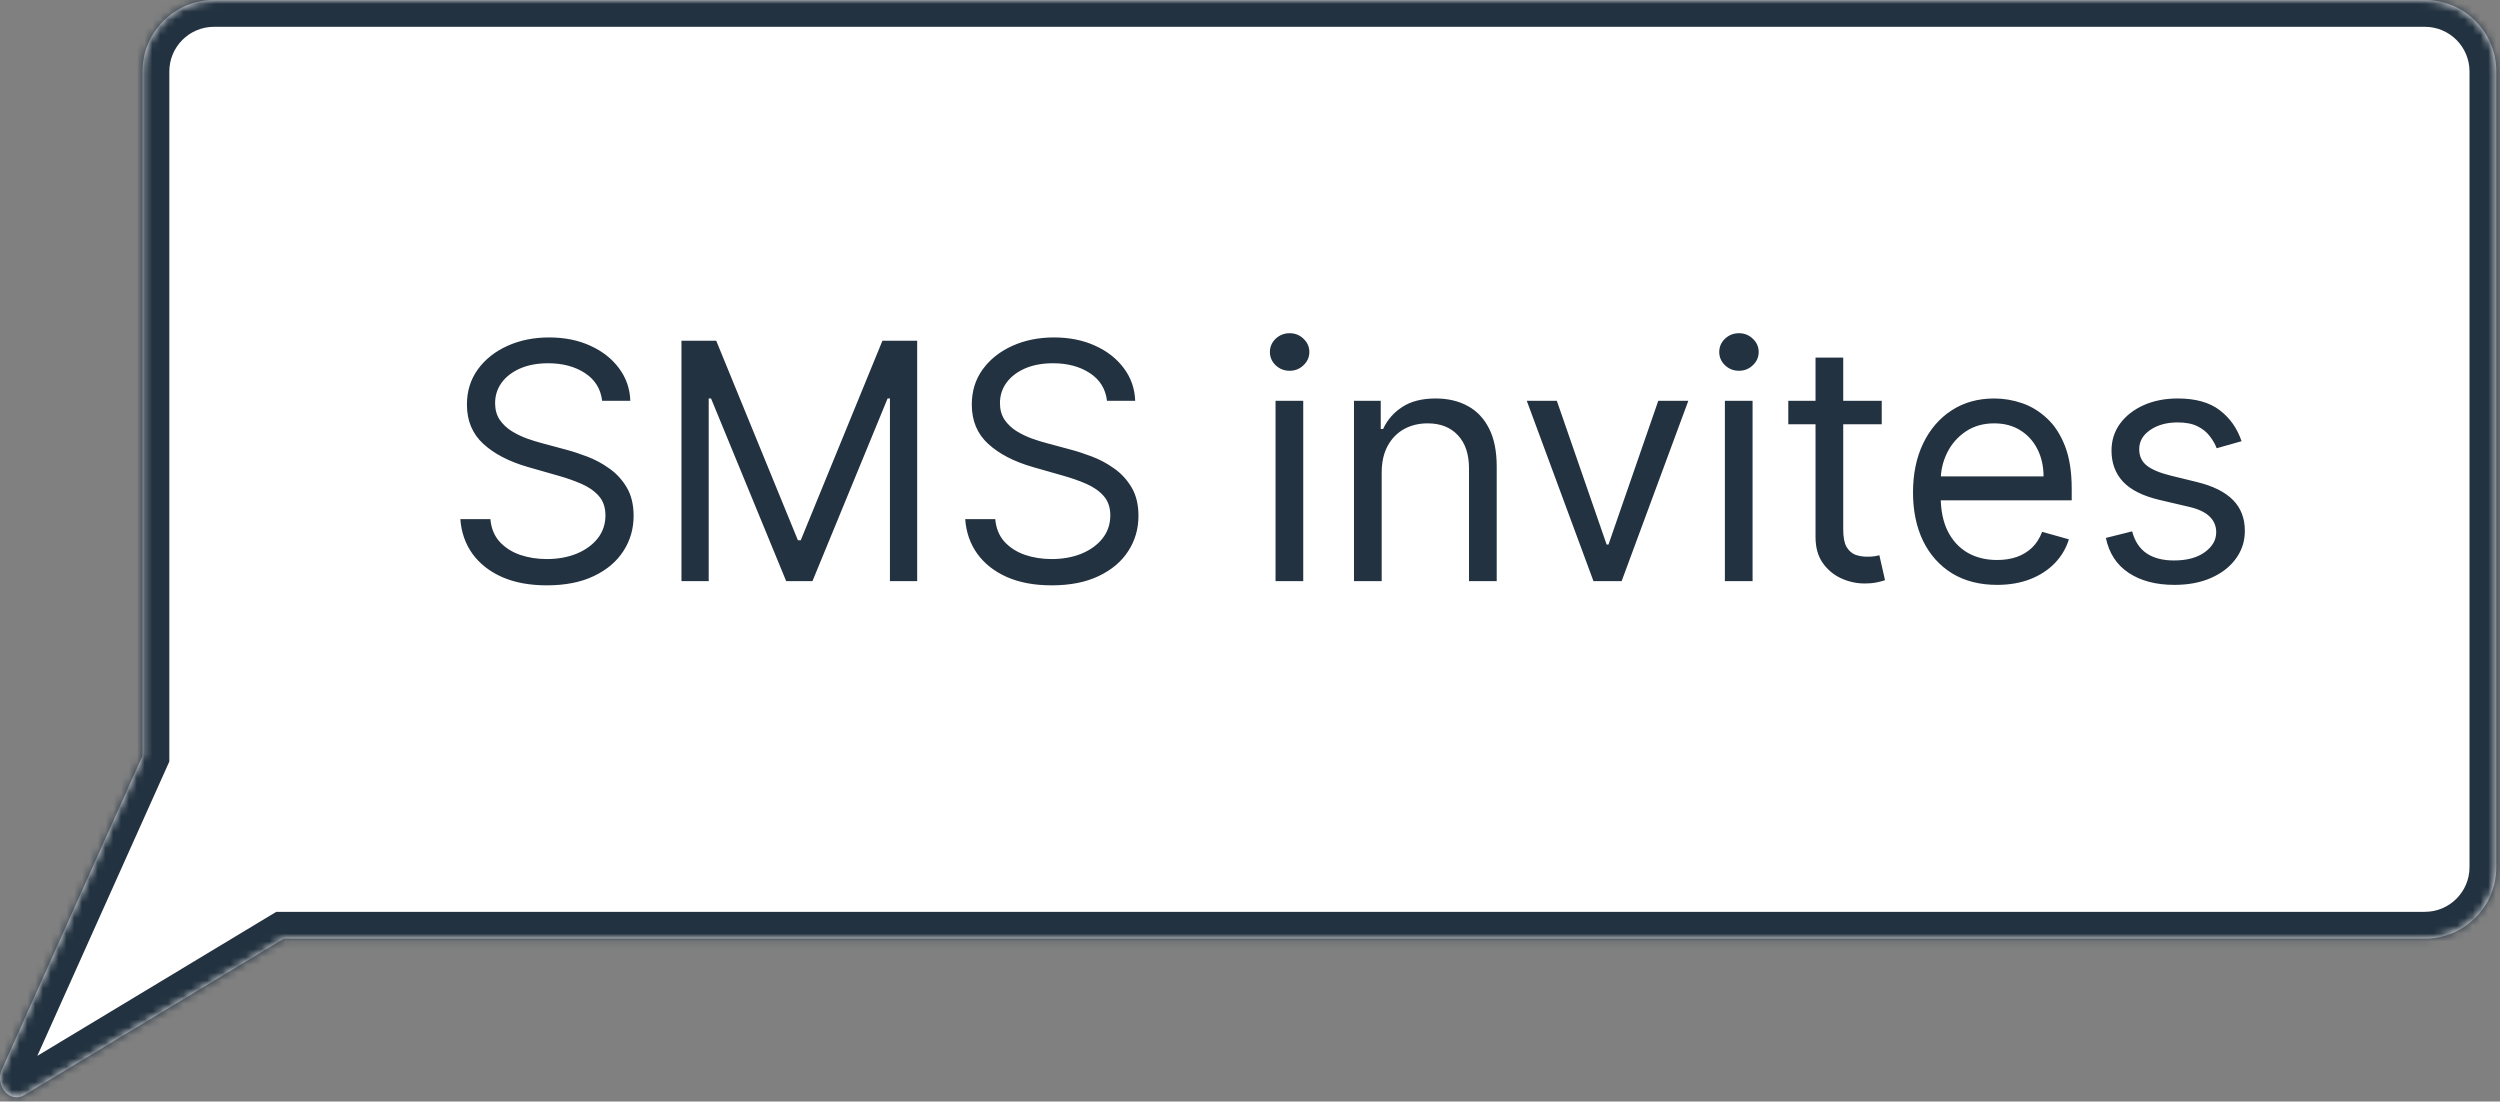
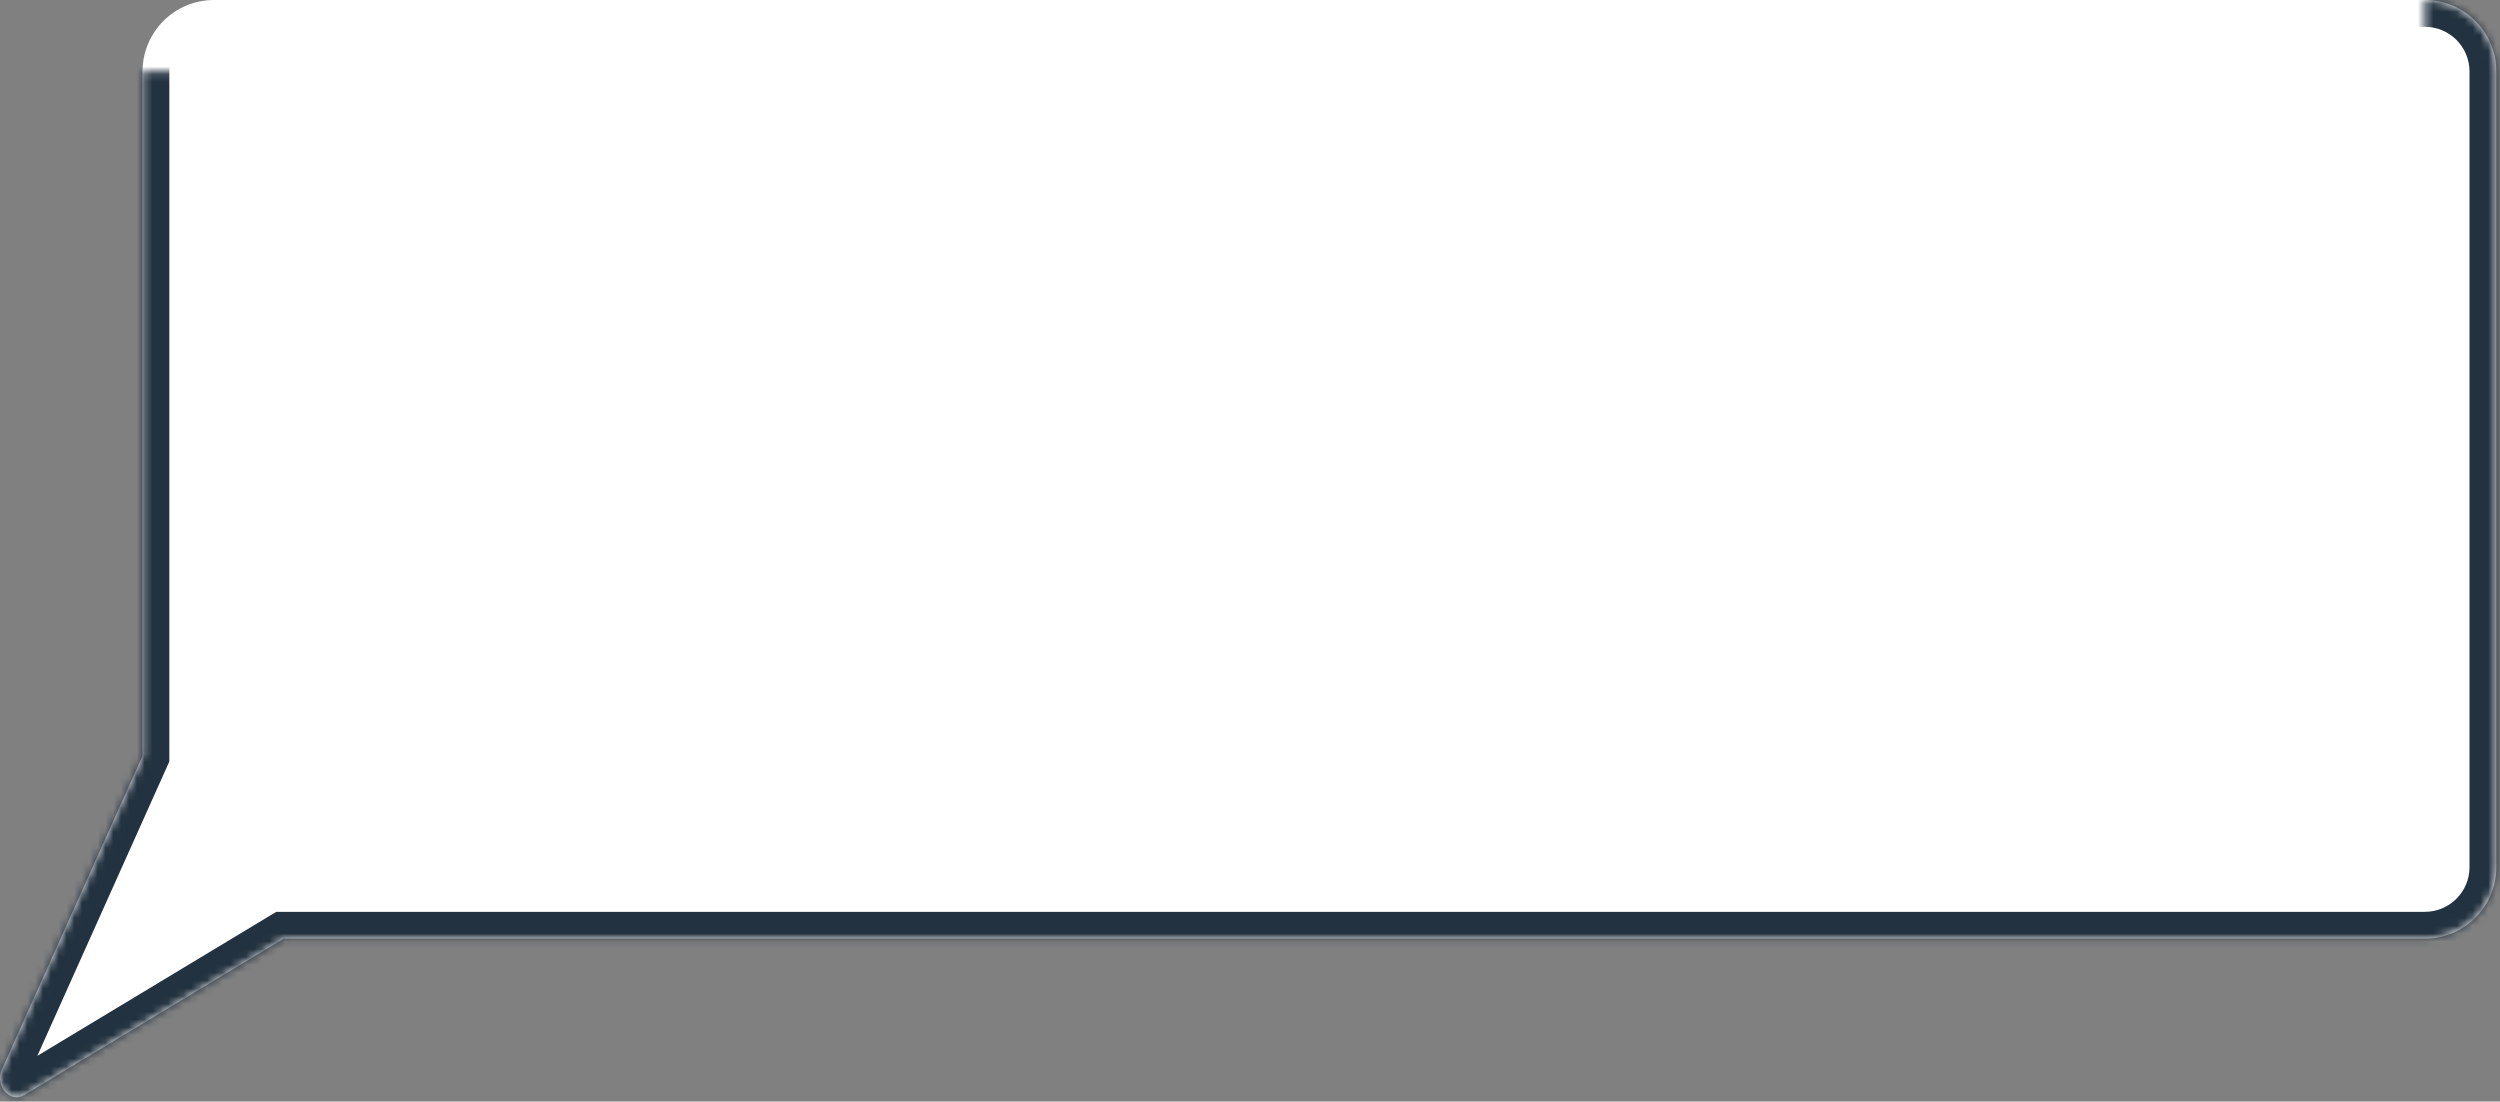
<svg xmlns="http://www.w3.org/2000/svg" width="320" height="141" viewBox="0 0 320 141" fill="none">
  <rect x="0" y="0" width="320" height="141" fill="#808080" stroke="none" />
  <path d="M310.38 0C315.432 2.40138e-05 319.528 4.096 319.528 9.148V110.997C319.528 116.049 315.432 120.145 310.38 120.145H36.319L3.098 140.167C1.266 141.272 -0.704 138.988 0.248 136.866L18.244 96.742V9.148C18.244 4.096 22.34 0 27.392 0H310.38Z" fill="white" />
  <mask id="mask0_646_170" style="mask-type:luminance" maskUnits="userSpaceOnUse" x="0" y="0" width="320" height="141">
-     <path d="M310.38 0C315.432 2.40138e-05 319.528 4.096 319.528 9.148V110.997C319.528 116.049 315.432 120.145 310.38 120.145H36.319L3.098 140.167C1.266 141.272 -0.704 138.988 0.248 136.866L18.244 96.742V9.148C18.244 4.096 22.34 0 27.392 0H310.38Z" fill="white" />
+     <path d="M310.38 0C315.432 2.40138e-05 319.528 4.096 319.528 9.148V110.997C319.528 116.049 315.432 120.145 310.38 120.145H36.319L3.098 140.167C1.266 141.272 -0.704 138.988 0.248 136.866L18.244 96.742V9.148H310.38Z" fill="white" />
  </mask>
  <g mask="url(#mask0_646_170)">
    <path d="M36.319 120.146V116.715H35.365L34.548 117.207L36.319 120.146ZM18.244 96.742L21.374 98.146L21.674 97.476V96.742H18.244ZM310.38 0V3.431C313.537 3.431 316.097 5.991 316.097 9.149L319.528 9.148H322.959C322.959 2.202 317.327 -3.43 310.38 -3.43V0ZM319.528 9.148L316.097 9.149V110.997H319.528H322.959V9.148H319.528ZM319.528 110.997H316.097C316.097 114.155 313.537 116.715 310.38 116.715V120.146V123.576C317.327 123.576 322.959 117.944 322.959 110.997H319.528ZM310.38 120.146V116.715H36.319V120.146V123.576H310.38V120.146ZM36.319 120.146L34.548 117.207L1.327 137.23L3.098 140.167L4.868 143.106L38.09 123.083L36.319 120.146ZM3.098 140.167L1.327 137.23C1.595 137.067 2.017 136.966 2.467 137.063C2.868 137.149 3.11 137.351 3.226 137.486C3.444 137.739 3.477 138.047 3.378 138.269L0.248 136.866L-2.882 135.462C-3.934 137.806 -3.392 140.32 -1.968 141.968C-0.49 143.68 2.255 144.681 4.868 143.106L3.098 140.167ZM0.248 136.866L3.378 138.269L21.374 98.146L18.244 96.742L15.114 95.338L-2.882 135.462L0.248 136.866ZM18.244 96.742H21.674V9.148H18.244L14.813 9.148V96.742H18.244ZM18.244 9.148H21.674C21.674 5.991 24.234 3.431 27.392 3.431V0V-3.43C20.445 -3.43 14.813 2.202 14.813 9.148L18.244 9.148ZM27.392 0V3.431H310.38V0V-3.43H27.392V0Z" fill="#233240" />
  </g>
-   <path d="M77.075 51.305C76.895 49.783 76.164 48.601 74.882 47.759C73.6 46.918 72.027 46.497 70.164 46.497C68.802 46.497 67.61 46.718 66.588 47.158C65.576 47.599 64.785 48.205 64.214 48.976C63.653 49.748 63.373 50.624 63.373 51.606C63.373 52.427 63.568 53.133 63.959 53.724C64.359 54.305 64.87 54.791 65.491 55.182C66.112 55.562 66.763 55.878 67.444 56.128C68.126 56.369 68.752 56.564 69.323 56.714L72.448 57.556C73.249 57.766 74.141 58.056 75.122 58.427C76.114 58.798 77.06 59.303 77.962 59.944C78.873 60.576 79.624 61.387 80.216 62.379C80.806 63.37 81.102 64.587 81.102 66.029C81.102 67.692 80.666 69.195 79.795 70.537C78.933 71.879 77.671 72.946 76.008 73.737C74.356 74.529 72.348 74.924 69.984 74.924C67.78 74.924 65.872 74.569 64.259 73.858C62.657 73.146 61.394 72.155 60.473 70.883C59.561 69.611 59.045 68.133 58.925 66.45H62.772C62.872 67.612 63.263 68.574 63.944 69.335C64.635 70.086 65.506 70.647 66.558 71.018C67.62 71.378 68.762 71.559 69.984 71.559C71.406 71.559 72.683 71.328 73.815 70.868C74.947 70.397 75.843 69.746 76.504 68.914C77.165 68.073 77.496 67.091 77.496 65.969C77.496 64.948 77.211 64.116 76.64 63.475C76.069 62.834 75.317 62.313 74.386 61.913C73.454 61.512 72.448 61.161 71.366 60.861L67.58 59.779C65.176 59.088 63.273 58.102 61.87 56.819C60.468 55.537 59.767 53.859 59.767 51.786C59.767 50.063 60.233 48.561 61.164 47.279C62.106 45.986 63.368 44.985 64.95 44.273C66.543 43.552 68.321 43.192 70.284 43.192C72.267 43.192 74.03 43.547 75.573 44.258C77.115 44.96 78.337 45.921 79.239 47.143C80.15 48.365 80.631 49.753 80.681 51.305H77.075ZM87.228 43.612H91.676L102.133 69.155H102.494L112.951 43.612H117.399V74.383H113.912V51.005H113.612L103.996 74.383H100.631L91.015 51.005H90.714V74.383H87.228V43.612ZM141.697 51.305C141.516 49.783 140.786 48.601 139.504 47.759C138.222 46.918 136.648 46.497 134.786 46.497C133.424 46.497 132.231 46.718 131.21 47.158C130.198 47.599 129.407 48.205 128.836 48.976C128.275 49.748 127.994 50.624 127.994 51.606C127.994 52.427 128.19 53.133 128.581 53.724C128.981 54.305 129.492 54.791 130.113 55.182C130.734 55.562 131.385 55.878 132.066 56.128C132.748 56.369 133.373 56.564 133.944 56.714L137.069 57.556C137.871 57.766 138.763 58.056 139.744 58.427C140.735 58.798 141.682 59.303 142.583 59.944C143.495 60.576 144.246 61.387 144.837 62.379C145.428 63.37 145.723 64.587 145.723 66.029C145.723 67.692 145.288 69.195 144.416 70.537C143.555 71.879 142.293 72.946 140.63 73.737C138.978 74.529 136.97 74.924 134.605 74.924C132.401 74.924 130.494 74.569 128.881 73.858C127.279 73.146 126.016 72.155 125.094 70.883C124.183 69.611 123.667 68.133 123.547 66.45H127.394C127.493 67.612 127.885 68.574 128.565 69.335C129.257 70.086 130.128 70.647 131.18 71.018C132.241 71.378 133.384 71.559 134.605 71.559C136.028 71.559 137.305 71.328 138.437 70.868C139.569 70.397 140.466 69.746 141.126 68.914C141.787 68.073 142.118 67.091 142.118 65.969C142.118 64.948 141.832 64.116 141.261 63.475C140.691 62.834 139.939 62.313 139.008 61.913C138.077 61.512 137.069 61.161 135.988 60.861L132.201 59.779C129.798 59.088 127.895 58.102 126.492 56.819C125.09 55.537 124.389 53.859 124.389 51.786C124.389 50.063 124.854 48.561 125.786 47.279C126.727 45.986 127.99 44.985 129.572 44.273C131.165 43.552 132.942 43.192 134.906 43.192C136.89 43.192 138.652 43.547 140.194 44.258C141.737 44.96 142.96 45.921 143.861 47.143C144.772 48.365 145.253 49.753 145.304 51.305H141.697ZM163.269 74.383V51.305H166.815V74.383H163.269ZM165.072 47.459C164.381 47.459 163.785 47.223 163.284 46.753C162.794 46.282 162.548 45.716 162.548 45.055C162.548 44.394 162.794 43.828 163.284 43.357C163.785 42.886 164.381 42.651 165.072 42.651C165.763 42.651 166.355 42.886 166.845 43.357C167.346 43.828 167.597 44.394 167.597 45.055C167.597 45.716 167.346 46.282 166.845 46.753C166.355 47.223 165.763 47.459 165.072 47.459ZM176.856 60.5V74.383H173.309V51.305H176.735V54.911H177.036C177.577 53.739 178.398 52.798 179.499 52.087C180.602 51.365 182.024 51.005 183.767 51.005C185.329 51.005 186.697 51.325 187.869 51.966C189.041 52.597 189.952 53.559 190.603 54.851C191.255 56.133 191.579 57.756 191.579 59.719V74.383H188.033V59.959C188.033 58.147 187.563 56.734 186.621 55.722C185.68 54.701 184.388 54.19 182.745 54.19C181.614 54.19 180.602 54.435 179.71 54.926C178.829 55.417 178.133 56.133 177.622 57.075C177.111 58.016 176.856 59.158 176.856 60.5ZM216.104 51.305L207.57 74.383H203.964L195.43 51.305H199.276L205.647 69.696H205.887L212.258 51.305H216.104ZM220.785 74.383V51.305H224.33V74.383H220.785ZM222.587 47.459C221.896 47.459 221.3 47.223 220.8 46.753C220.309 46.282 220.063 45.716 220.063 45.055C220.063 44.394 220.309 43.828 220.8 43.357C221.3 42.886 221.896 42.651 222.587 42.651C223.279 42.651 223.87 42.886 224.36 43.357C224.861 43.828 225.112 44.394 225.112 45.055C225.112 45.716 224.861 46.282 224.36 46.753C223.87 47.223 223.279 47.459 222.587 47.459ZM240.861 51.305V54.31H228.901V51.305H240.861ZM232.387 45.776H235.933V67.772C235.933 68.774 236.078 69.525 236.369 70.026C236.669 70.517 237.05 70.847 237.511 71.018C237.982 71.178 238.477 71.258 238.999 71.258C239.389 71.258 239.71 71.238 239.96 71.198C240.211 71.148 240.411 71.108 240.561 71.078L241.282 74.263C241.042 74.353 240.706 74.444 240.275 74.534C239.845 74.634 239.298 74.684 238.637 74.684C237.636 74.684 236.654 74.469 235.693 74.038C234.741 73.607 233.95 72.951 233.319 72.07C232.698 71.188 232.387 70.076 232.387 68.734V45.776ZM255.623 74.864C253.4 74.864 251.481 74.373 249.869 73.392C248.266 72.4 247.03 71.018 246.157 69.245C245.296 67.462 244.865 65.388 244.865 63.025C244.865 60.661 245.296 58.577 246.157 56.774C247.03 54.961 248.24 53.549 249.793 52.537C251.357 51.516 253.179 51.005 255.263 51.005C256.465 51.005 257.652 51.205 258.824 51.606C259.996 52.006 261.063 52.657 262.023 53.559C262.985 54.45 263.751 55.632 264.323 57.105C264.893 58.577 265.179 60.39 265.179 62.544V64.046H247.39V60.981H261.573C261.573 59.679 261.313 58.517 260.792 57.495C260.281 56.474 259.55 55.667 258.598 55.076C257.656 54.485 256.545 54.19 255.263 54.19C253.851 54.19 252.628 54.541 251.597 55.242C250.574 55.933 249.789 56.834 249.238 57.946C248.686 59.058 248.411 60.25 248.411 61.522V63.566C248.411 65.308 248.712 66.786 249.313 67.998C249.924 69.2 250.77 70.116 251.852 70.747C252.933 71.368 254.191 71.679 255.623 71.679C256.555 71.679 257.397 71.549 258.148 71.288C258.908 71.018 259.565 70.617 260.116 70.086C260.667 69.545 261.092 68.874 261.393 68.073L264.818 69.034C264.458 70.196 263.852 71.218 263.001 72.1C262.149 72.971 261.097 73.652 259.845 74.143C258.593 74.624 257.186 74.864 255.623 74.864ZM286.92 56.474L283.735 57.375C283.534 56.844 283.239 56.329 282.848 55.828C282.468 55.317 281.947 54.896 281.286 54.566C280.625 54.235 279.779 54.07 278.746 54.07C277.334 54.07 276.157 54.395 275.216 55.046C274.284 55.687 273.819 56.504 273.819 57.495C273.819 58.377 274.139 59.073 274.78 59.584C275.421 60.095 276.422 60.52 277.784 60.861L281.21 61.702C283.274 62.203 284.811 62.969 285.823 64.001C286.835 65.023 287.341 66.34 287.341 67.953C287.341 69.275 286.96 70.457 286.198 71.499C285.447 72.54 284.396 73.362 283.043 73.963C281.692 74.564 280.118 74.864 278.326 74.864C275.972 74.864 274.023 74.353 272.481 73.332C270.938 72.31 269.962 70.817 269.551 68.854L272.916 68.013C273.238 69.255 273.844 70.186 274.735 70.808C275.637 71.428 276.813 71.739 278.266 71.739C279.918 71.739 281.231 71.388 282.202 70.687C283.184 69.976 283.675 69.125 283.675 68.133C283.675 67.332 283.394 66.66 282.833 66.12C282.273 65.569 281.41 65.158 280.249 64.888L276.403 63.986C274.289 63.485 272.737 62.709 271.745 61.657C270.763 60.596 270.273 59.268 270.273 57.676C270.273 56.374 270.638 55.222 271.369 54.22C272.11 53.218 273.118 52.432 274.389 51.861C275.671 51.29 277.123 51.005 278.746 51.005C281.031 51.005 282.824 51.506 284.125 52.507C285.438 53.509 286.369 54.831 286.92 56.474Z" fill="#233240" />
</svg>